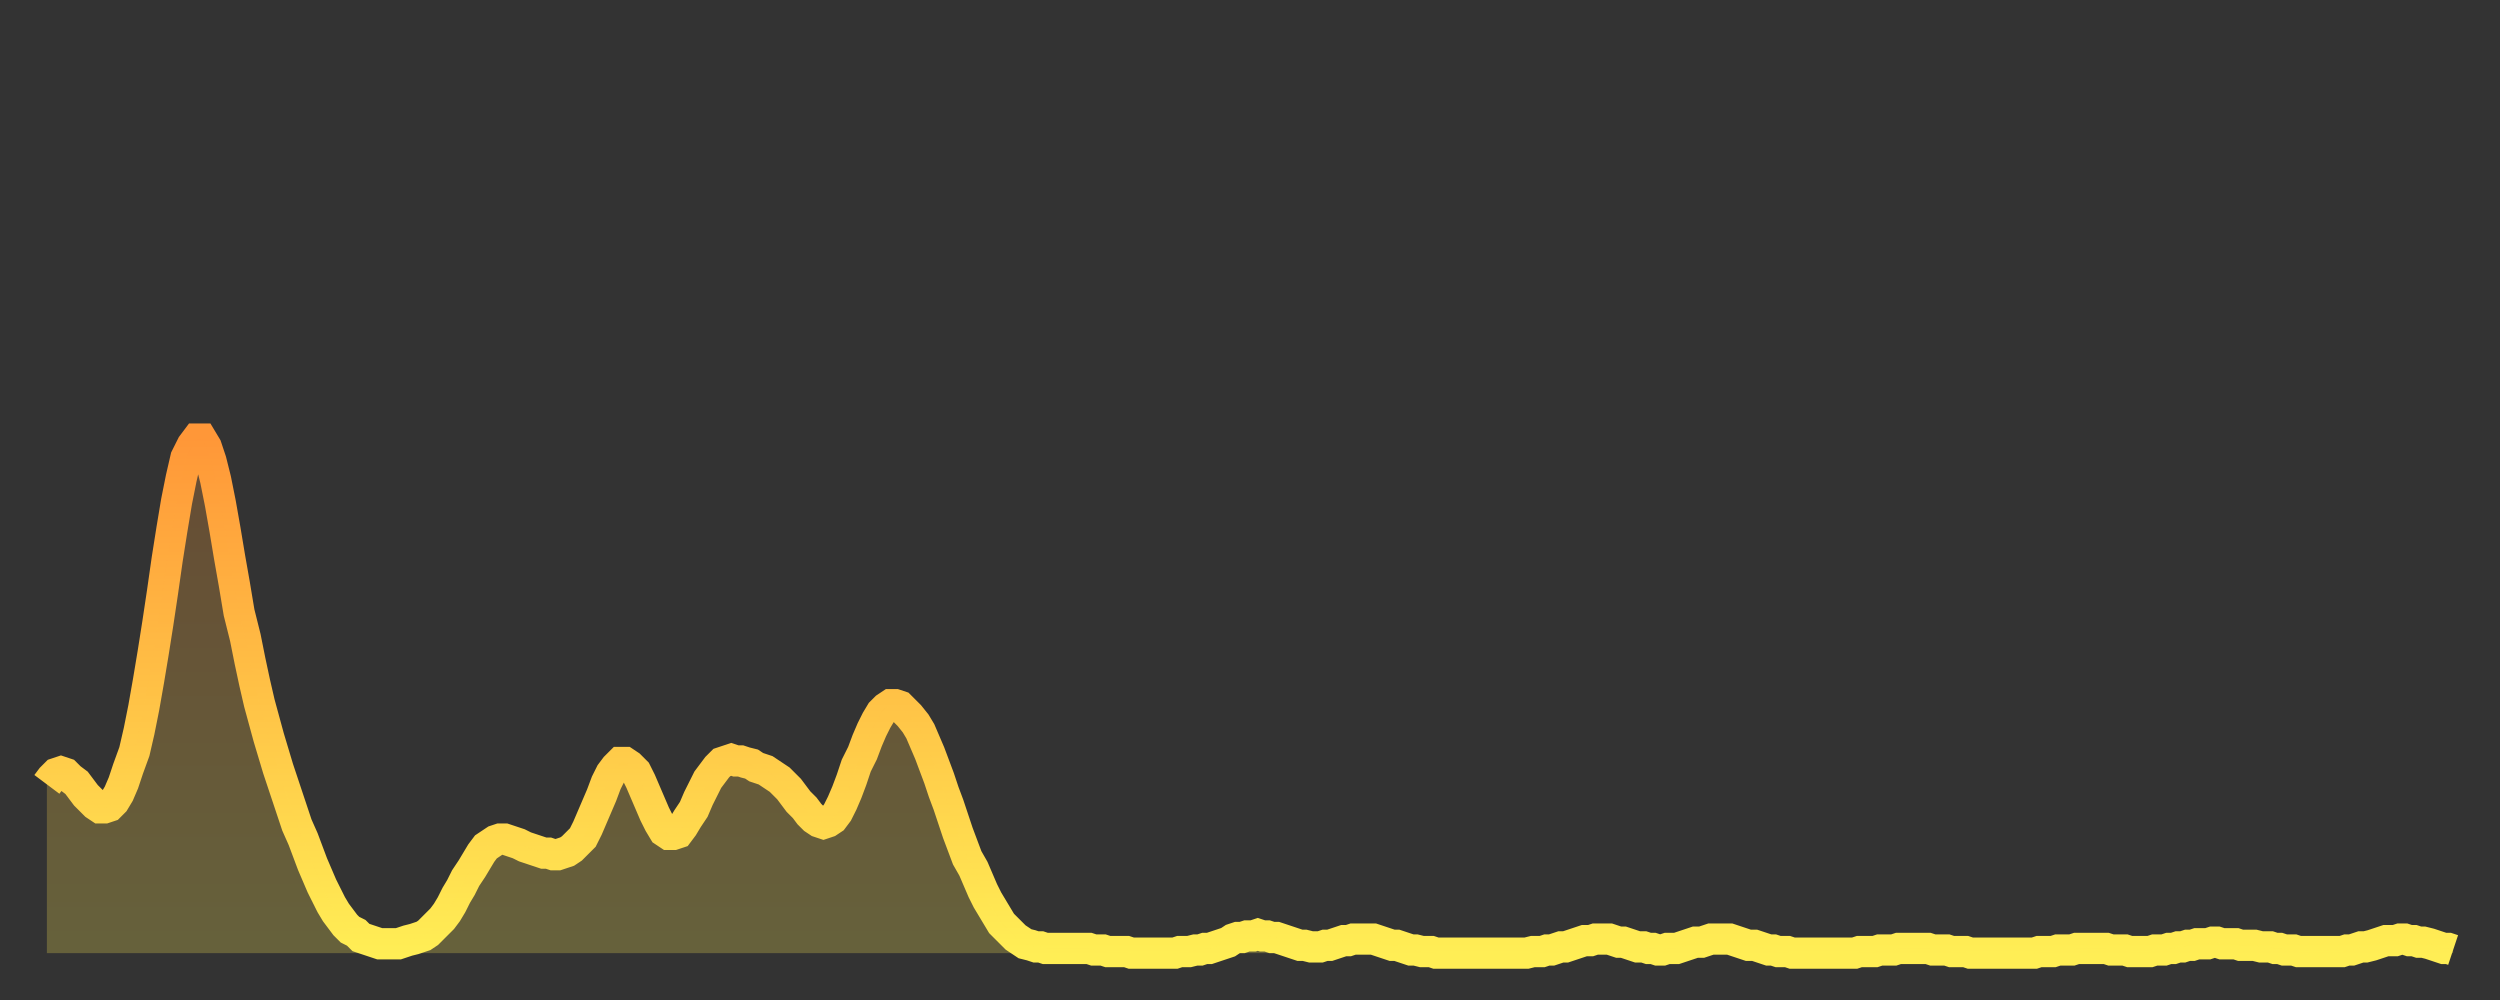
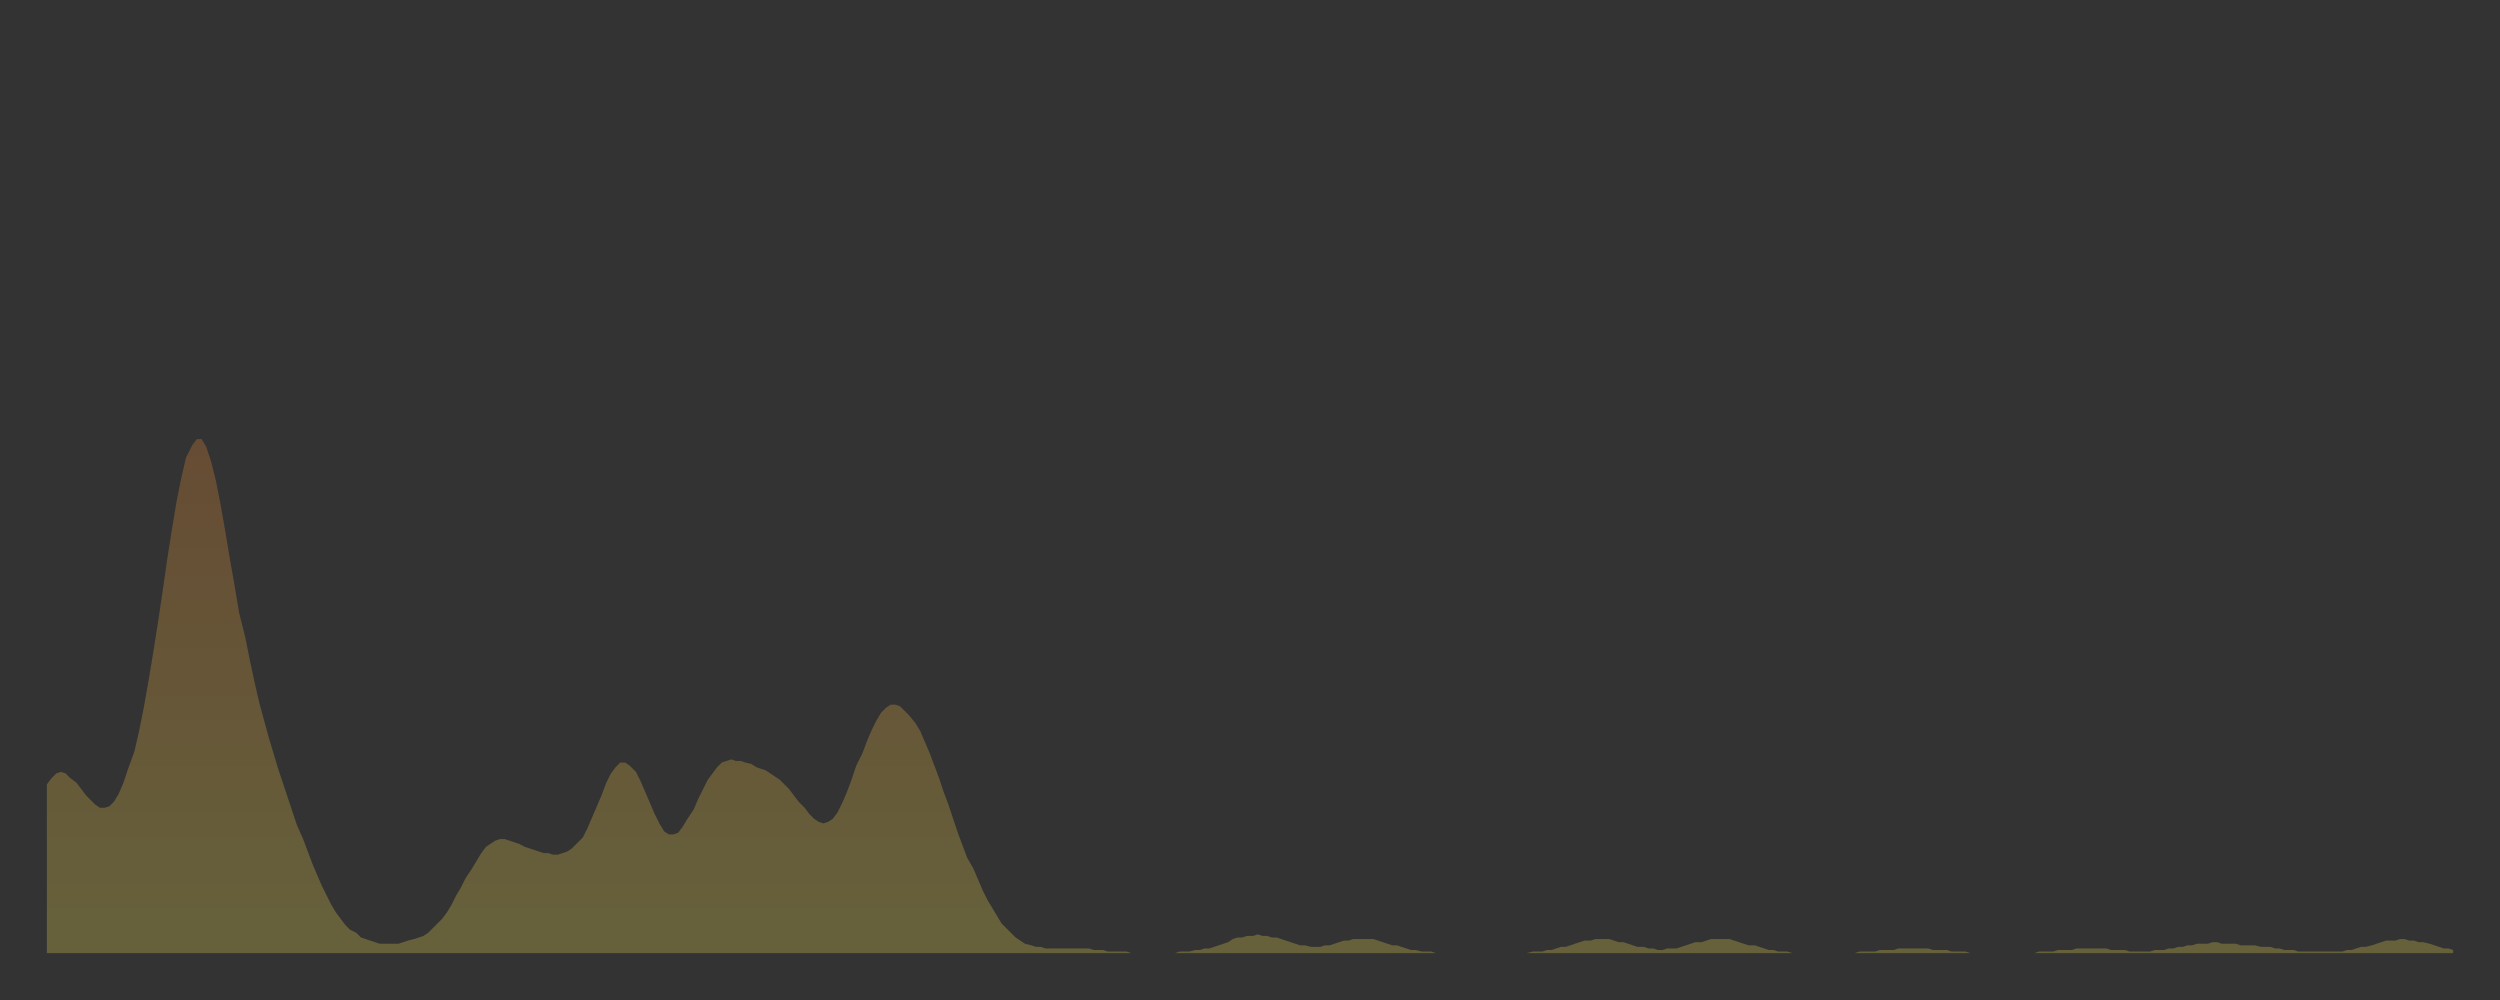
<svg xmlns="http://www.w3.org/2000/svg" baseProfile="full" height="64" version="1.1" width="160">
  <rect width="100%" height="100%" fill="#333333" stroke="none" />
  <defs>
    <linearGradient id="id108678" x1="0" x2="0" y1="0" y2="1">
      <stop offset="0%" stop-color="#ff9738" />
      <stop offset="50%" stop-color="#ffc246" />
      <stop offset="100%" stop-color="#ffee55" />
    </linearGradient>
  </defs>
  <g transform="translate(3,3)">
    <g>
-       <path d="M 0.0 47.2 0.3 46.8 0.6 46.5 0.9 46.4 1.2 46.5 1.5 46.8 1.9 47.1 2.2 47.5 2.5 47.9 2.8 48.2 3.1 48.5 3.4 48.7 3.7 48.7 4.0 48.6 4.3 48.3 4.6 47.8 4.9 47.1 5.2 46.2 5.6 45.1 5.9 43.8 6.2 42.3 6.5 40.6 6.8 38.8 7.1 36.9 7.4 34.9 7.7 32.8 8.0 30.9 8.3 29.1 8.6 27.6 8.9 26.3 9.3 25.5 9.6 25.1 9.9 25.1 10.2 25.6 10.5 26.5 10.8 27.7 11.1 29.2 11.4 30.9 11.7 32.7 12.0 34.4 12.3 36.2 12.7 37.8 13.0 39.3 13.3 40.7 13.6 42.0 13.9 43.1 14.2 44.2 14.5 45.2 14.8 46.2 15.1 47.1 15.4 48.0 15.7 48.9 16.0 49.8 16.4 50.7 16.7 51.5 17.0 52.3 17.3 53.0 17.6 53.7 17.9 54.3 18.2 54.9 18.5 55.4 18.8 55.8 19.1 56.2 19.4 56.5 19.8 56.7 20.1 57.0 20.4 57.1 20.7 57.2 21.0 57.3 21.3 57.4 21.6 57.4 21.9 57.4 22.2 57.4 22.5 57.4 22.8 57.3 23.1 57.2 23.5 57.1 23.8 57.0 24.1 56.9 24.4 56.7 24.7 56.4 25.0 56.1 25.3 55.8 25.6 55.4 25.9 54.9 26.2 54.3 26.5 53.8 26.8 53.2 27.2 52.6 27.5 52.1 27.8 51.6 28.1 51.2 28.4 51.0 28.7 50.8 29.0 50.7 29.3 50.7 29.6 50.8 29.9 50.9 30.2 51.0 30.6 51.2 30.9 51.3 31.2 51.4 31.5 51.5 31.8 51.6 32.1 51.6 32.4 51.7 32.7 51.7 33.0 51.6 33.3 51.5 33.6 51.3 33.9 51.0 34.3 50.6 34.6 50.0 34.9 49.3 35.2 48.6 35.5 47.9 35.8 47.1 36.1 46.5 36.4 46.1 36.7 45.8 37.0 45.8 37.3 46.0 37.7 46.4 38.0 47.0 38.3 47.7 38.6 48.4 38.9 49.1 39.2 49.7 39.5 50.2 39.8 50.4 40.1 50.4 40.4 50.3 40.7 49.9 41.0 49.4 41.4 48.8 41.7 48.1 42.0 47.5 42.3 46.9 42.6 46.5 42.9 46.1 43.2 45.8 43.5 45.7 43.8 45.6 44.1 45.7 44.4 45.7 44.7 45.8 45.1 45.9 45.4 46.1 45.7 46.2 46.0 46.3 46.3 46.5 46.6 46.7 46.9 46.9 47.2 47.2 47.5 47.5 47.8 47.9 48.1 48.3 48.5 48.7 48.8 49.1 49.1 49.4 49.4 49.6 49.7 49.7 50.0 49.6 50.3 49.4 50.6 49.0 50.9 48.4 51.2 47.7 51.5 46.9 51.8 46.0 52.2 45.2 52.5 44.4 52.8 43.7 53.1 43.1 53.4 42.6 53.7 42.3 54.0 42.1 54.3 42.1 54.6 42.2 54.9 42.5 55.2 42.8 55.6 43.3 55.9 43.8 56.2 44.5 56.5 45.2 56.8 46.0 57.1 46.8 57.4 47.7 57.7 48.5 58.0 49.4 58.3 50.3 58.6 51.1 58.9 51.9 59.3 52.6 59.6 53.3 59.9 54.0 60.2 54.6 60.5 55.1 60.8 55.6 61.1 56.1 61.4 56.4 61.7 56.7 62.0 57.0 62.3 57.2 62.6 57.4 63.0 57.5 63.3 57.6 63.6 57.6 63.9 57.7 64.2 57.7 64.5 57.7 64.8 57.7 65.1 57.7 65.4 57.7 65.7 57.7 66.0 57.7 66.4 57.7 66.7 57.7 67.0 57.8 67.3 57.8 67.6 57.8 67.9 57.9 68.2 57.9 68.5 57.9 68.8 57.9 69.1 57.9 69.4 58.0 69.7 58.0 70.1 58.0 70.4 58.0 70.7 58.0 71.0 58.0 71.3 58.0 71.6 58.0 71.9 58.0 72.2 58.0 72.5 57.9 72.8 57.9 73.1 57.9 73.5 57.8 73.8 57.8 74.1 57.7 74.4 57.7 74.7 57.6 75.0 57.5 75.3 57.4 75.6 57.3 75.9 57.1 76.2 57.0 76.5 57.0 76.8 56.9 77.2 56.9 77.5 56.8 77.8 56.9 78.1 56.9 78.4 57.0 78.7 57.0 79.0 57.1 79.3 57.2 79.6 57.3 79.9 57.4 80.2 57.5 80.5 57.5 80.9 57.6 81.2 57.6 81.5 57.6 81.8 57.5 82.1 57.5 82.4 57.4 82.7 57.3 83.0 57.2 83.3 57.2 83.6 57.1 83.9 57.1 84.3 57.1 84.6 57.1 84.9 57.1 85.2 57.2 85.5 57.3 85.8 57.4 86.1 57.5 86.4 57.5 86.7 57.6 87.0 57.7 87.3 57.8 87.6 57.8 88.0 57.9 88.3 57.9 88.6 57.9 88.9 58.0 89.2 58.0 89.5 58.0 89.8 58.0 90.1 58.0 90.4 58.0 90.7 58.0 91.0 58.0 91.4 58.0 91.7 58.0 92.0 58.0 92.3 58.0 92.6 58.0 92.9 58.0 93.2 58.0 93.5 58.0 93.8 58.0 94.1 58.0 94.4 58.0 94.7 58.0 95.1 57.9 95.4 57.9 95.7 57.9 96.0 57.8 96.3 57.8 96.6 57.7 96.9 57.6 97.2 57.6 97.5 57.5 97.8 57.4 98.1 57.3 98.4 57.2 98.8 57.2 99.1 57.1 99.4 57.1 99.7 57.1 100.0 57.1 100.3 57.2 100.6 57.3 100.9 57.3 101.2 57.4 101.5 57.5 101.8 57.6 102.2 57.6 102.5 57.7 102.8 57.7 103.1 57.8 103.4 57.8 103.7 57.7 104.0 57.7 104.3 57.7 104.6 57.6 104.9 57.5 105.2 57.4 105.5 57.3 105.9 57.3 106.2 57.2 106.5 57.1 106.8 57.1 107.1 57.1 107.4 57.1 107.7 57.1 108.0 57.2 108.3 57.3 108.6 57.4 108.9 57.5 109.3 57.5 109.6 57.6 109.9 57.7 110.2 57.8 110.5 57.8 110.8 57.9 111.1 57.9 111.4 57.9 111.7 58.0 112.0 58.0 112.3 58.0 112.6 58.0 113.0 58.0 113.3 58.0 113.6 58.0 113.9 58.0 114.2 58.0 114.5 58.0 114.8 58.0 115.1 58.0 115.4 58.0 115.7 58.0 116.0 57.9 116.3 57.9 116.7 57.9 117.0 57.9 117.3 57.8 117.6 57.8 117.9 57.8 118.2 57.8 118.5 57.7 118.8 57.7 119.1 57.7 119.4 57.7 119.7 57.7 120.1 57.7 120.4 57.7 120.7 57.8 121.0 57.8 121.3 57.8 121.6 57.8 121.9 57.9 122.2 57.9 122.5 57.9 122.8 57.9 123.1 58.0 123.4 58.0 123.8 58.0 124.1 58.0 124.4 58.0 124.7 58.0 125.0 58.0 125.3 58.0 125.6 58.0 125.9 58.0 126.2 58.0 126.5 58.0 126.8 58.0 127.2 58.0 127.5 57.9 127.8 57.9 128.1 57.9 128.4 57.9 128.7 57.8 129.0 57.8 129.3 57.8 129.6 57.8 129.9 57.7 130.2 57.7 130.5 57.7 130.9 57.7 131.2 57.7 131.5 57.7 131.8 57.7 132.1 57.8 132.4 57.8 132.7 57.8 133.0 57.8 133.3 57.9 133.6 57.9 133.9 57.9 134.2 57.9 134.6 57.9 134.9 57.8 135.2 57.8 135.5 57.8 135.8 57.7 136.1 57.7 136.4 57.6 136.7 57.6 137.0 57.5 137.3 57.5 137.6 57.4 138.0 57.4 138.3 57.4 138.6 57.3 138.9 57.3 139.2 57.4 139.5 57.4 139.8 57.4 140.1 57.4 140.4 57.5 140.7 57.5 141.0 57.5 141.3 57.5 141.7 57.6 142.0 57.6 142.3 57.6 142.6 57.7 142.9 57.7 143.2 57.8 143.5 57.8 143.8 57.8 144.1 57.9 144.4 57.9 144.7 57.9 145.1 57.9 145.4 57.9 145.7 57.9 146.0 57.9 146.3 57.9 146.6 57.9 146.9 57.9 147.2 57.8 147.5 57.8 147.8 57.7 148.1 57.6 148.4 57.6 148.8 57.5 149.1 57.4 149.4 57.3 149.7 57.2 150.0 57.2 150.3 57.2 150.6 57.1 150.9 57.1 151.2 57.2 151.5 57.2 151.8 57.3 152.1 57.3 152.5 57.4 152.8 57.5 153.1 57.6 153.4 57.7 153.7 57.7 154.0 57.8" fill="none" id="graph-curve" opacity="1" stroke="url(#id108678)" stroke-width="2" />
      <path d="M 0 58 L 0.0 47.2 0.3 46.8 0.6 46.5 0.9 46.4 1.2 46.5 1.5 46.8 1.9 47.1 2.2 47.5 2.5 47.9 2.8 48.2 3.1 48.5 3.4 48.7 3.7 48.7 4.0 48.6 4.3 48.3 4.6 47.8 4.9 47.1 5.2 46.2 5.6 45.1 5.9 43.8 6.2 42.3 6.5 40.6 6.8 38.8 7.1 36.9 7.4 34.9 7.7 32.8 8.0 30.9 8.3 29.1 8.6 27.6 8.9 26.3 9.3 25.5 9.6 25.1 9.9 25.1 10.2 25.6 10.5 26.5 10.8 27.7 11.1 29.2 11.4 30.9 11.7 32.7 12.0 34.4 12.3 36.2 12.7 37.8 13.0 39.3 13.3 40.7 13.6 42.0 13.9 43.1 14.2 44.2 14.5 45.2 14.8 46.2 15.1 47.1 15.4 48.0 15.7 48.9 16.0 49.8 16.4 50.7 16.7 51.5 17.0 52.3 17.3 53.0 17.6 53.7 17.9 54.3 18.2 54.9 18.5 55.4 18.8 55.8 19.1 56.2 19.4 56.5 19.8 56.7 20.1 57.0 20.4 57.1 20.7 57.2 21.0 57.3 21.3 57.4 21.6 57.4 21.9 57.4 22.2 57.4 22.5 57.4 22.8 57.3 23.1 57.2 23.5 57.1 23.8 57.0 24.1 56.9 24.4 56.7 24.7 56.4 25.0 56.1 25.3 55.8 25.6 55.4 25.9 54.9 26.2 54.3 26.5 53.8 26.8 53.2 27.2 52.6 27.5 52.1 27.8 51.6 28.1 51.2 28.4 51.0 28.7 50.8 29.0 50.7 29.3 50.7 29.6 50.8 29.9 50.9 30.2 51.0 30.6 51.2 30.9 51.3 31.2 51.4 31.5 51.5 31.8 51.6 32.1 51.6 32.4 51.7 32.7 51.7 33.0 51.6 33.3 51.5 33.6 51.3 33.9 51.0 34.3 50.6 34.6 50.0 34.9 49.3 35.2 48.6 35.5 47.9 35.8 47.1 36.1 46.5 36.4 46.1 36.7 45.8 37.0 45.8 37.3 46.0 37.7 46.4 38.0 47.0 38.3 47.7 38.6 48.4 38.9 49.1 39.2 49.7 39.5 50.2 39.8 50.4 40.1 50.4 40.4 50.3 40.7 49.9 41.0 49.4 41.4 48.8 41.7 48.1 42.0 47.5 42.3 46.9 42.6 46.5 42.9 46.1 43.2 45.8 43.5 45.7 43.8 45.6 44.1 45.7 44.4 45.7 44.7 45.8 45.1 45.9 45.4 46.1 45.7 46.2 46.0 46.3 46.3 46.5 46.6 46.7 46.9 46.9 47.2 47.2 47.5 47.5 47.8 47.9 48.1 48.3 48.5 48.7 48.8 49.1 49.1 49.4 49.4 49.6 49.7 49.7 50.0 49.6 50.3 49.4 50.6 49.0 50.9 48.4 51.2 47.7 51.5 46.9 51.8 46.0 52.2 45.2 52.5 44.4 52.8 43.7 53.1 43.1 53.4 42.6 53.7 42.3 54.0 42.1 54.3 42.1 54.6 42.2 54.9 42.5 55.2 42.8 55.6 43.3 55.9 43.8 56.2 44.5 56.5 45.2 56.8 46.0 57.1 46.8 57.4 47.7 57.7 48.5 58.0 49.4 58.3 50.3 58.6 51.1 58.9 51.9 59.3 52.6 59.6 53.3 59.9 54.0 60.2 54.6 60.5 55.1 60.8 55.6 61.1 56.1 61.4 56.4 61.7 56.7 62.0 57.0 62.3 57.2 62.6 57.4 63.0 57.5 63.3 57.6 63.6 57.6 63.9 57.7 64.2 57.7 64.5 57.7 64.8 57.7 65.1 57.7 65.4 57.7 65.7 57.7 66.0 57.7 66.4 57.7 66.7 57.7 67.0 57.8 67.3 57.8 67.6 57.8 67.9 57.9 68.2 57.9 68.5 57.9 68.8 57.9 69.1 57.9 69.4 58.0 69.7 58.0 70.1 58.0 70.4 58.0 70.7 58.0 71.0 58.0 71.3 58.0 71.6 58.0 71.9 58.0 72.2 58.0 72.5 57.9 72.8 57.9 73.1 57.9 73.5 57.8 73.8 57.8 74.1 57.7 74.4 57.7 74.7 57.6 75.0 57.5 75.3 57.4 75.6 57.3 75.9 57.1 76.2 57.0 76.5 57.0 76.8 56.9 77.2 56.9 77.5 56.8 77.8 56.9 78.1 56.9 78.4 57.0 78.7 57.0 79.0 57.1 79.3 57.2 79.6 57.3 79.9 57.4 80.2 57.5 80.5 57.5 80.9 57.6 81.2 57.6 81.5 57.6 81.8 57.5 82.1 57.5 82.4 57.4 82.7 57.3 83.0 57.2 83.3 57.2 83.6 57.1 83.9 57.1 84.3 57.1 84.6 57.1 84.9 57.1 85.2 57.2 85.5 57.3 85.8 57.4 86.1 57.5 86.4 57.5 86.7 57.6 87.0 57.7 87.3 57.8 87.6 57.8 88.0 57.9 88.3 57.9 88.6 57.9 88.9 58.0 89.2 58.0 89.5 58.0 89.8 58.0 90.1 58.0 90.4 58.0 90.7 58.0 91.0 58.0 91.4 58.0 91.7 58.0 92.0 58.0 92.3 58.0 92.6 58.0 92.9 58.0 93.2 58.0 93.5 58.0 93.8 58.0 94.1 58.0 94.4 58.0 94.7 58.0 95.1 57.9 95.4 57.9 95.7 57.9 96.0 57.8 96.3 57.8 96.6 57.7 96.9 57.6 97.2 57.6 97.5 57.5 97.8 57.4 98.1 57.3 98.4 57.2 98.8 57.2 99.1 57.1 99.4 57.1 99.7 57.1 100.0 57.1 100.3 57.2 100.6 57.3 100.9 57.3 101.2 57.4 101.5 57.5 101.8 57.6 102.2 57.6 102.5 57.7 102.8 57.7 103.1 57.8 103.4 57.8 103.7 57.7 104.0 57.7 104.3 57.7 104.6 57.6 104.9 57.5 105.2 57.4 105.5 57.3 105.9 57.3 106.2 57.2 106.5 57.1 106.8 57.1 107.1 57.1 107.4 57.1 107.7 57.1 108.0 57.2 108.3 57.3 108.6 57.4 108.9 57.5 109.3 57.5 109.6 57.6 109.9 57.7 110.2 57.8 110.5 57.8 110.8 57.9 111.1 57.9 111.4 57.9 111.7 58.0 112.0 58.0 112.3 58.0 112.6 58.0 113.0 58.0 113.3 58.0 113.6 58.0 113.9 58.0 114.2 58.0 114.5 58.0 114.8 58.0 115.1 58.0 115.4 58.0 115.7 58.0 116.0 57.9 116.3 57.9 116.7 57.9 117.0 57.9 117.3 57.8 117.6 57.8 117.9 57.8 118.2 57.8 118.5 57.7 118.8 57.7 119.1 57.7 119.4 57.7 119.7 57.7 120.1 57.7 120.4 57.7 120.7 57.8 121.0 57.8 121.3 57.8 121.6 57.8 121.9 57.9 122.2 57.9 122.5 57.9 122.8 57.9 123.1 58.0 123.4 58.0 123.8 58.0 124.1 58.0 124.4 58.0 124.7 58.0 125.0 58.0 125.3 58.0 125.6 58.0 125.9 58.0 126.2 58.0 126.5 58.0 126.8 58.0 127.2 58.0 127.5 57.9 127.8 57.9 128.1 57.9 128.4 57.9 128.7 57.8 129.0 57.8 129.3 57.8 129.6 57.8 129.9 57.7 130.2 57.7 130.5 57.7 130.9 57.7 131.2 57.7 131.5 57.7 131.8 57.7 132.1 57.8 132.4 57.8 132.7 57.8 133.0 57.8 133.3 57.9 133.6 57.9 133.9 57.9 134.2 57.9 134.6 57.9 134.9 57.8 135.2 57.8 135.5 57.8 135.8 57.7 136.1 57.7 136.4 57.6 136.7 57.6 137.0 57.5 137.3 57.5 137.6 57.4 138.0 57.4 138.3 57.4 138.6 57.3 138.9 57.3 139.2 57.4 139.5 57.4 139.8 57.4 140.1 57.4 140.4 57.5 140.7 57.5 141.0 57.5 141.3 57.5 141.7 57.6 142.0 57.6 142.3 57.6 142.6 57.7 142.9 57.7 143.2 57.8 143.5 57.8 143.8 57.8 144.1 57.9 144.4 57.9 144.7 57.9 145.1 57.9 145.4 57.9 145.7 57.9 146.0 57.9 146.3 57.9 146.6 57.9 146.9 57.9 147.2 57.8 147.5 57.8 147.8 57.7 148.1 57.6 148.4 57.6 148.8 57.5 149.1 57.4 149.4 57.3 149.7 57.2 150.0 57.2 150.3 57.2 150.6 57.1 150.9 57.1 151.2 57.2 151.5 57.2 151.8 57.3 152.1 57.3 152.5 57.4 152.8 57.5 153.1 57.6 153.4 57.7 153.7 57.7 154.0 57.8 154 58" fill="url(#id108678)" fill-opacity=".25" id="graph-shadow" />
    </g>
  </g>
</svg>